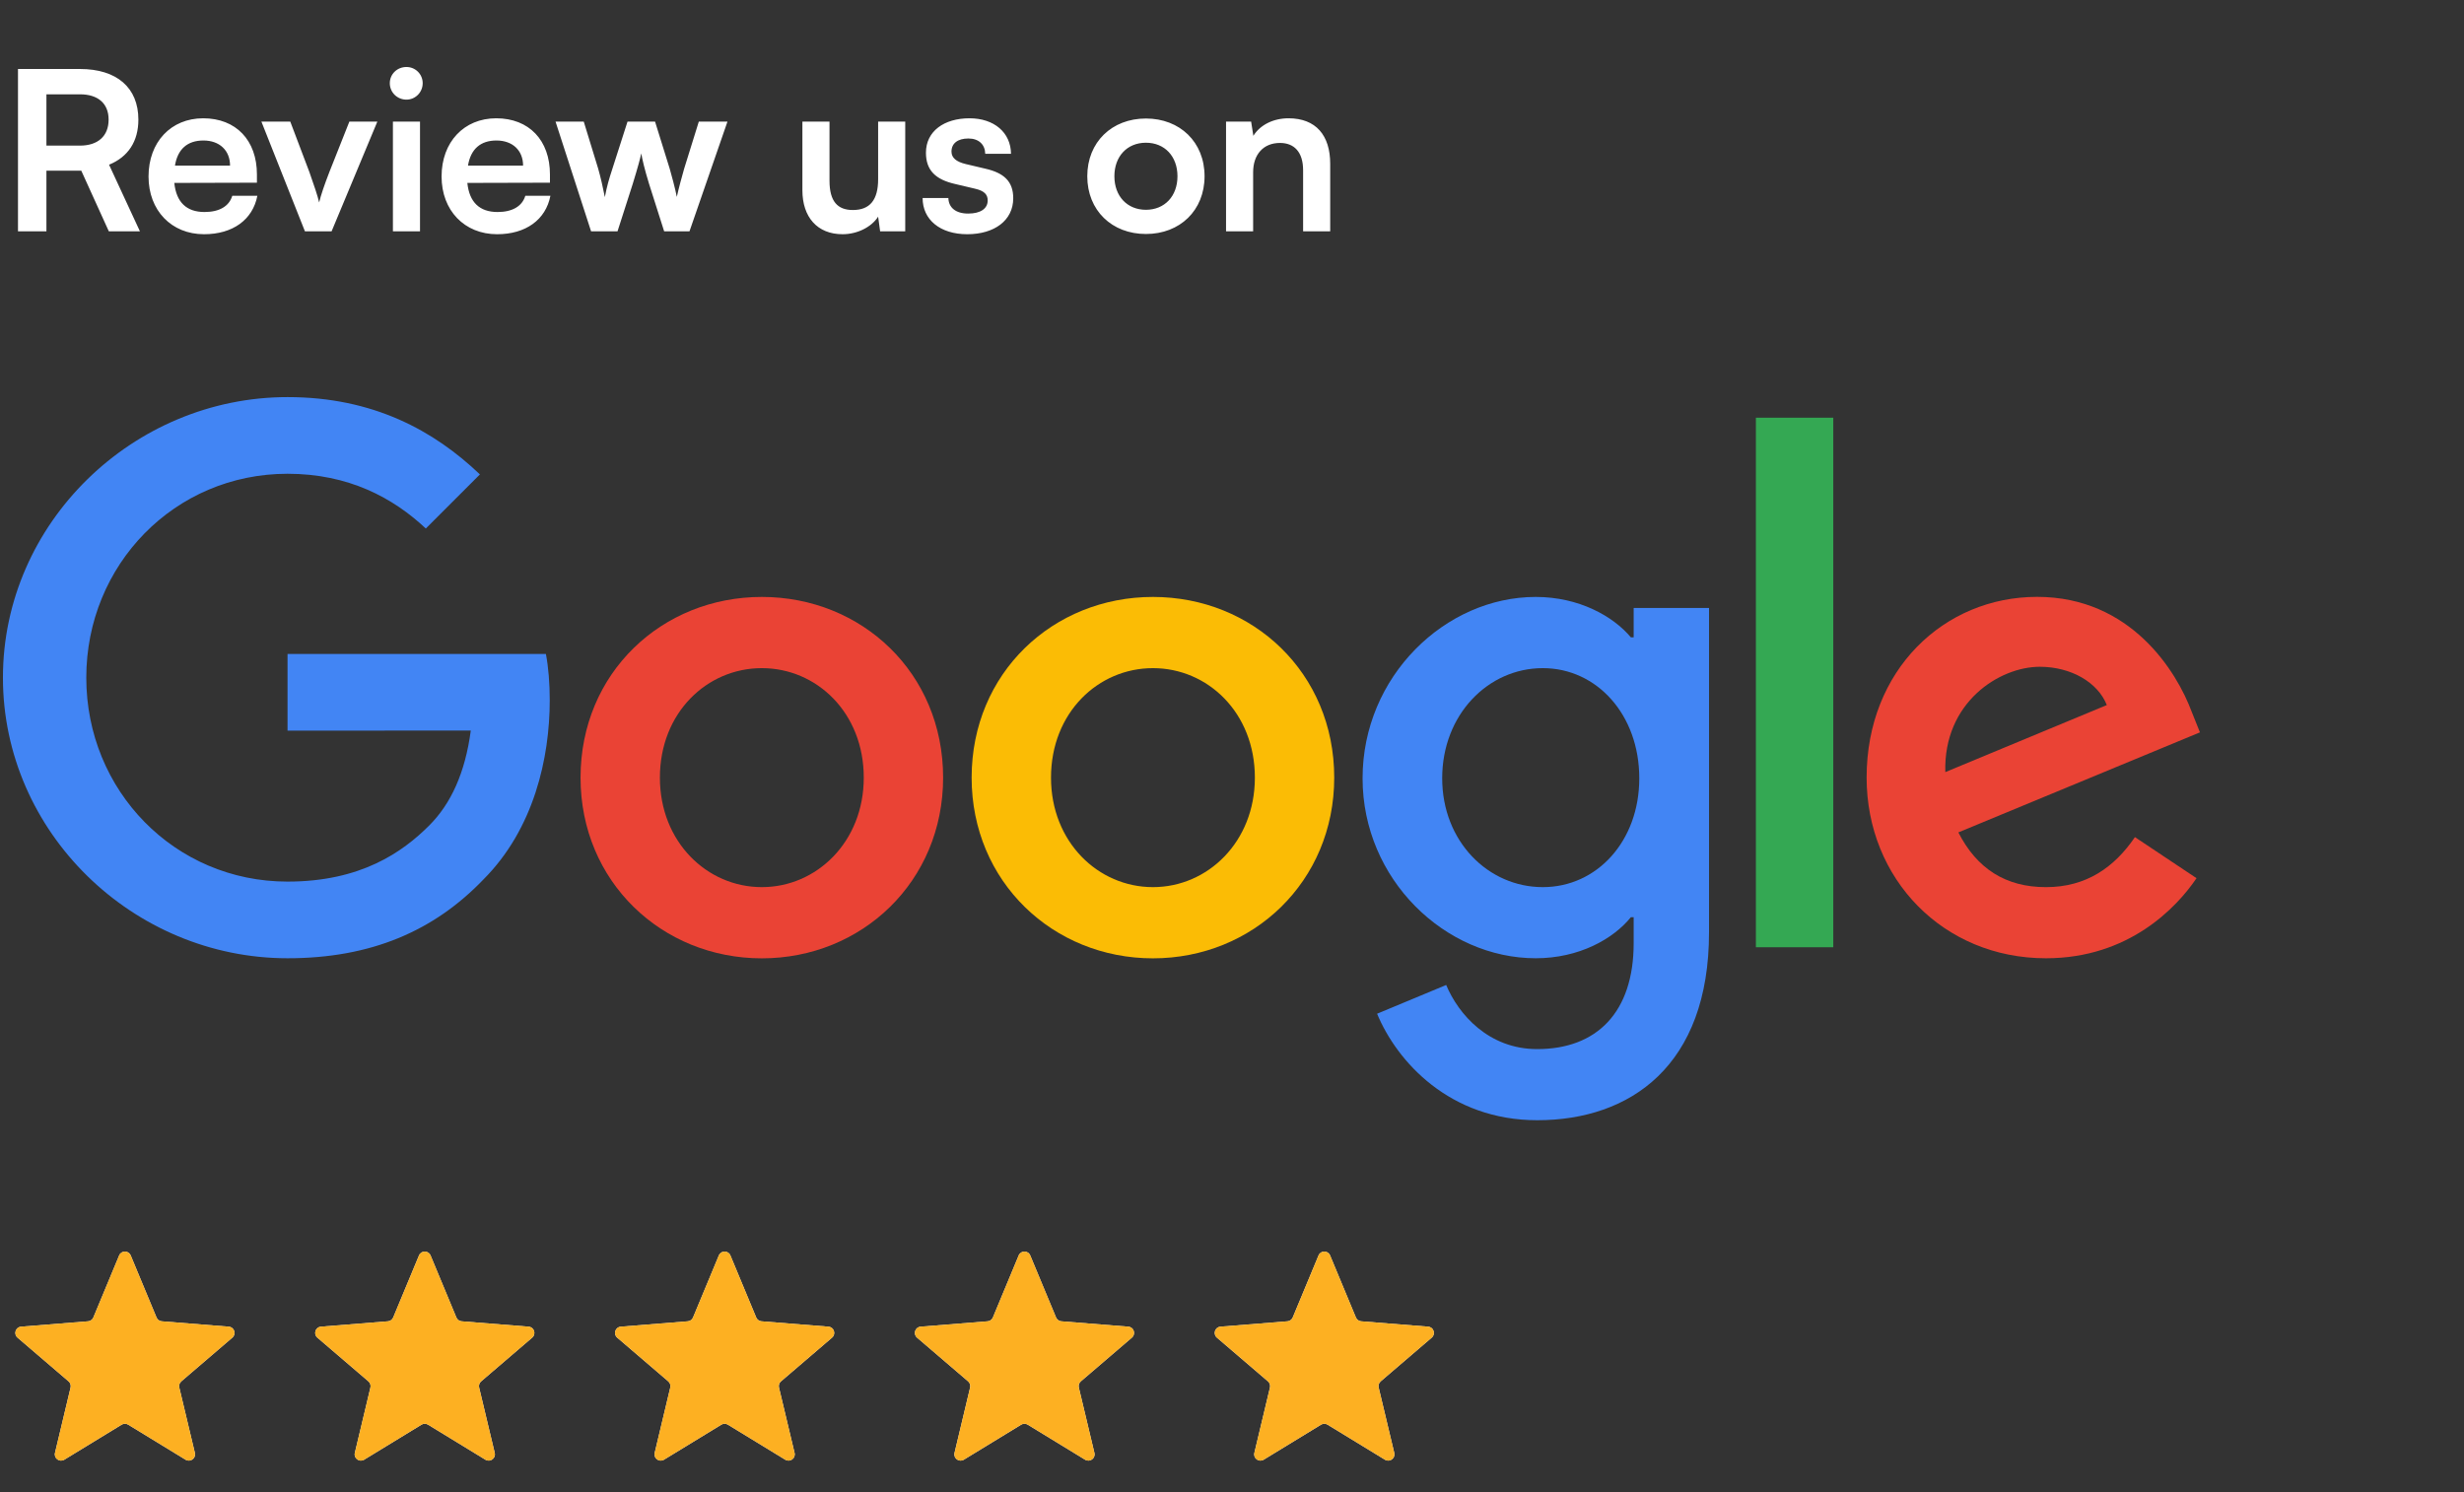
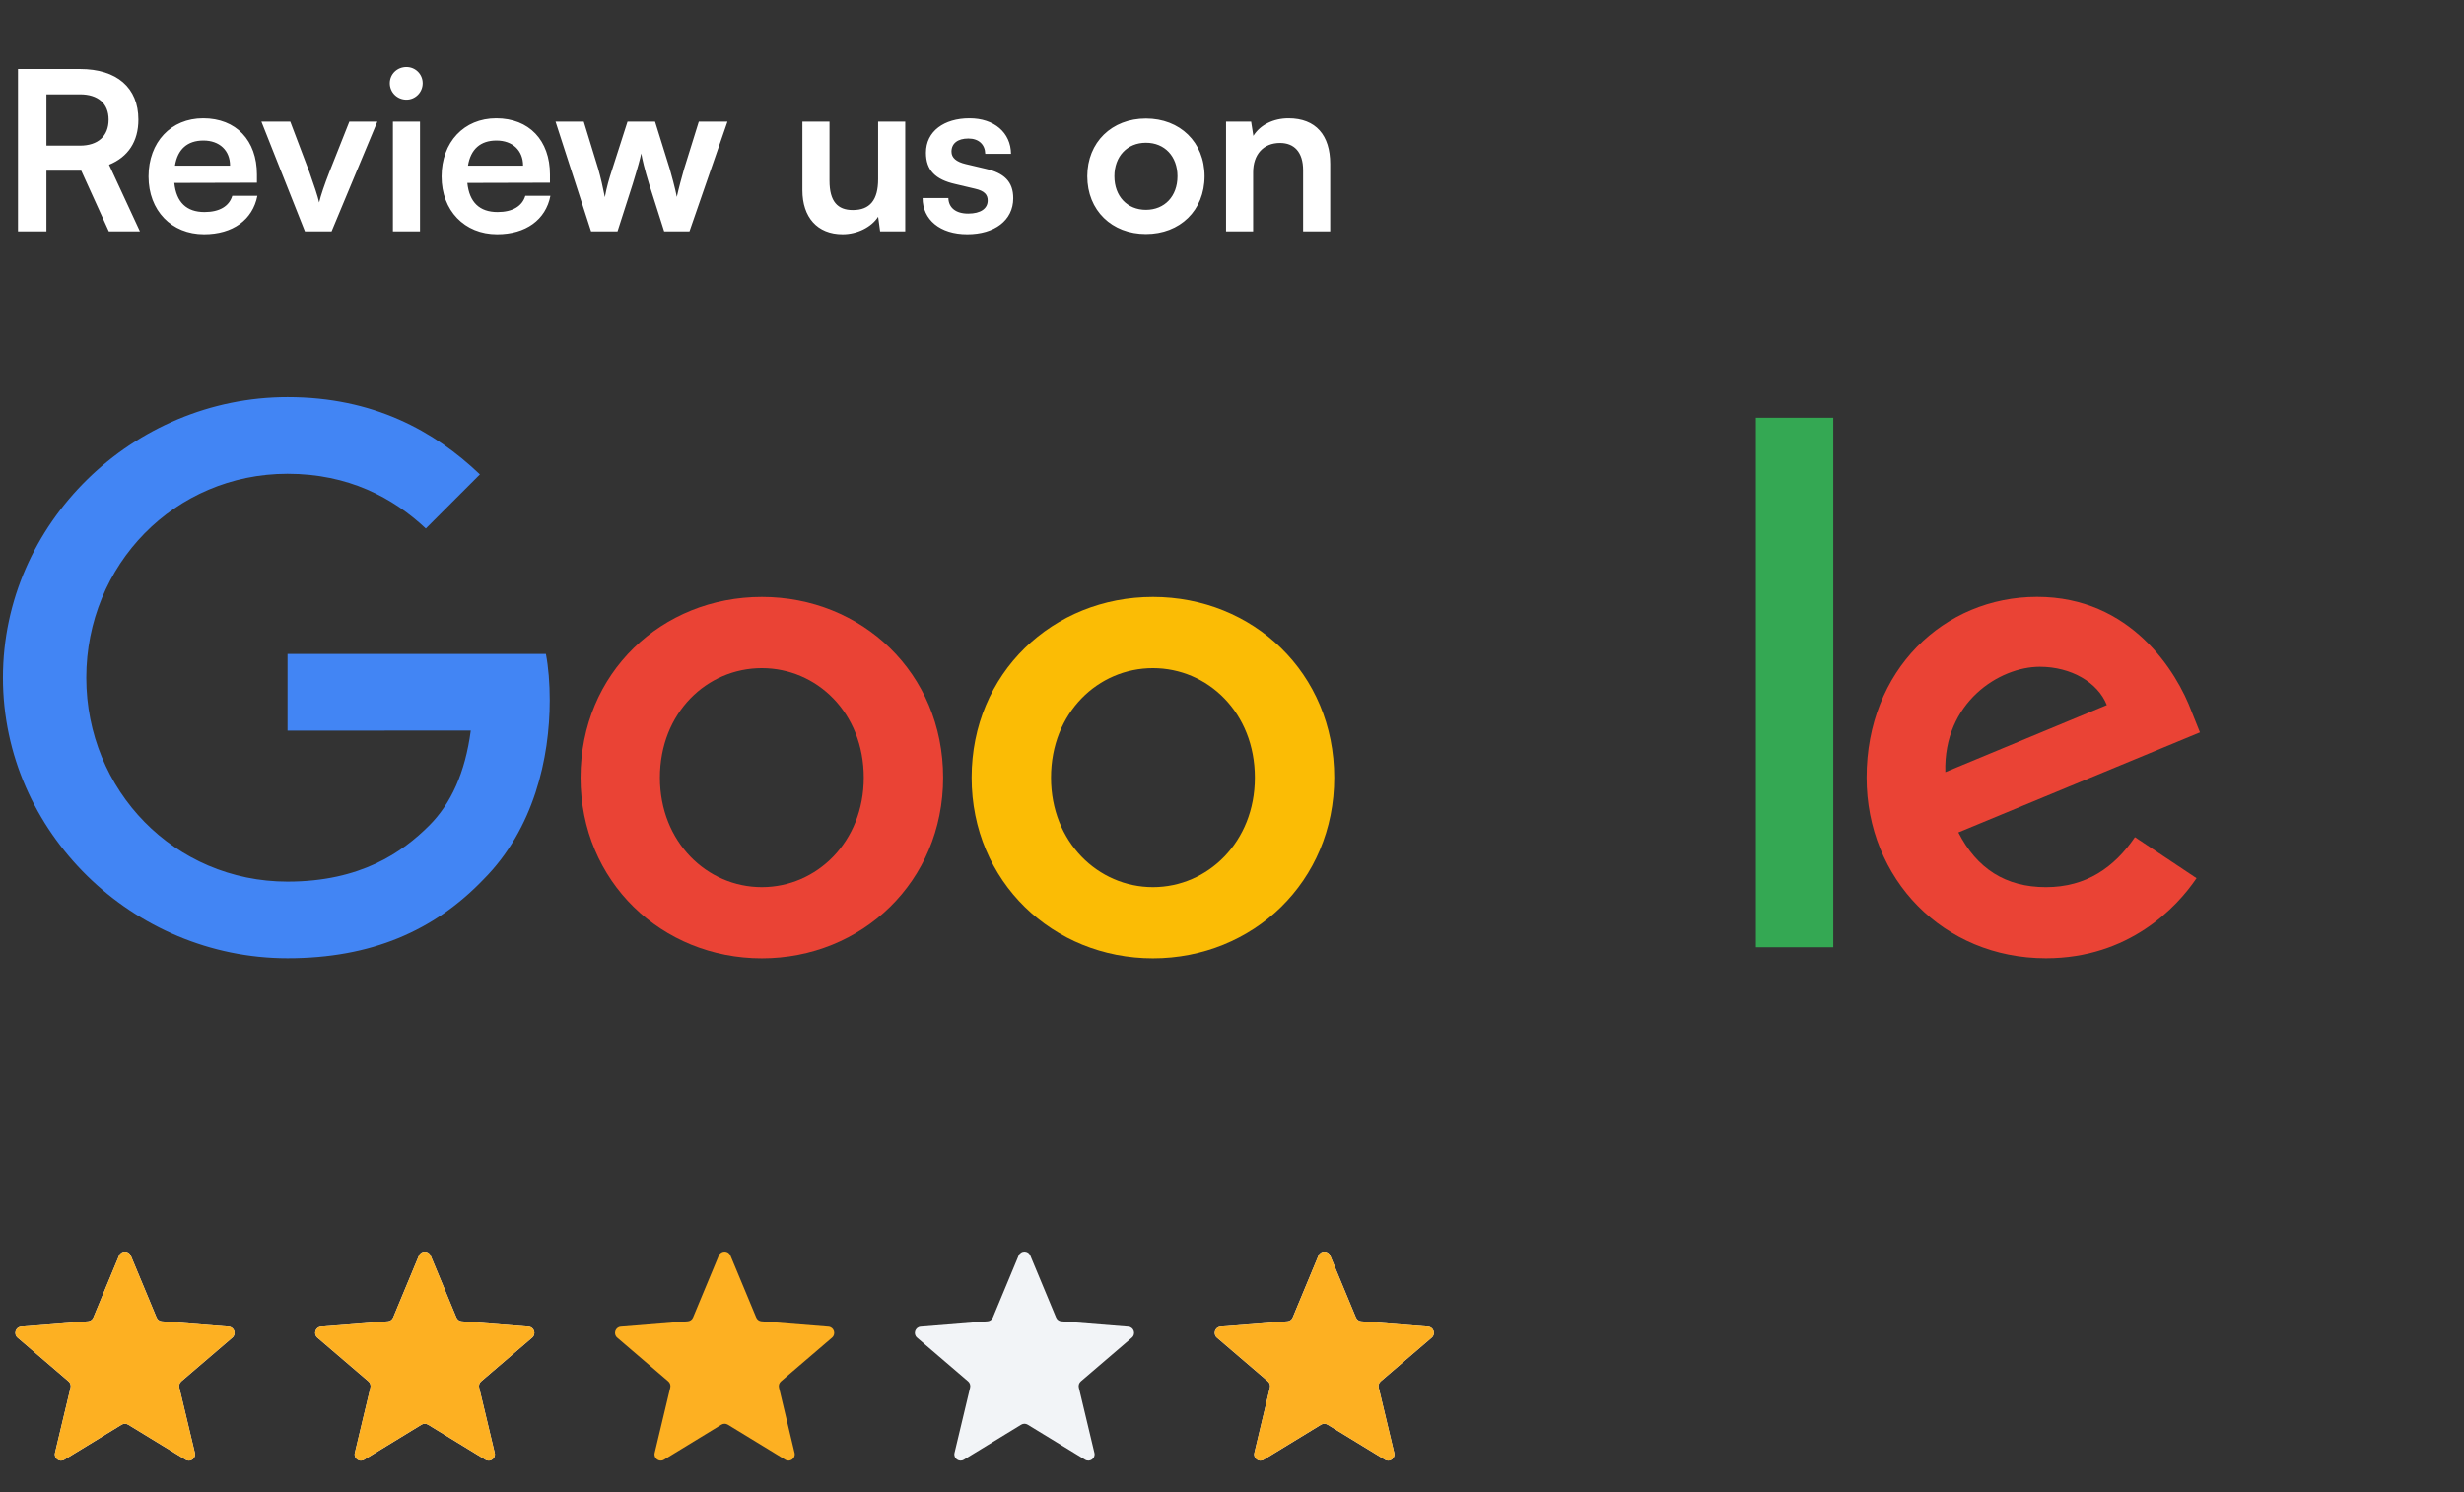
<svg xmlns="http://www.w3.org/2000/svg" width="213" height="129" viewBox="0 0 213 129" fill="none">
  <rect x="0" y="0" width="213" height="129" fill="#333333" stroke="none" />
  <path d="M4.013 20H1.555V5.965H6.912C10.099 5.965 11.962 7.578 11.962 10.342C11.962 12.224 11.078 13.568 9.427 14.24L12.096 20H9.408L7.027 14.758H4.013V20ZM4.013 8.154V12.589H6.912C8.467 12.589 9.389 11.763 9.389 10.342C9.389 8.941 8.467 8.154 6.912 8.154H4.013ZM17.64 20.25C14.818 20.25 12.84 18.195 12.84 15.258C12.84 12.282 14.78 10.227 17.564 10.227C20.405 10.227 22.21 12.128 22.21 15.085V15.795L15.068 15.814C15.24 17.485 16.123 18.33 17.679 18.33C18.965 18.33 19.81 17.83 20.079 16.928H22.248C21.845 19.002 20.117 20.25 17.64 20.25ZM17.583 12.147C16.2 12.147 15.355 12.896 15.125 14.317H19.887C19.887 13.011 18.984 12.147 17.583 12.147ZM26.36 20L22.597 10.515H25.093L26.744 14.874C27.147 16.006 27.474 16.986 27.589 17.504C27.723 16.909 28.069 15.91 28.472 14.874L30.2 10.515H32.619L28.664 20H26.36ZM35.137 8.614C34.331 8.614 33.697 7.981 33.697 7.194C33.697 6.406 34.331 5.792 35.137 5.792C35.905 5.792 36.539 6.406 36.539 7.194C36.539 7.981 35.905 8.614 35.137 8.614ZM33.966 20V10.515H36.308V20H33.966ZM42.972 20.25C40.149 20.25 38.172 18.195 38.172 15.258C38.172 12.282 40.111 10.227 42.895 10.227C45.736 10.227 47.541 12.128 47.541 15.085V15.795L40.399 15.814C40.572 17.485 41.455 18.33 43.01 18.33C44.296 18.33 45.141 17.83 45.41 16.928H47.58C47.176 19.002 45.448 20.25 42.972 20.25ZM42.914 12.147C41.532 12.147 40.687 12.896 40.456 14.317H45.218C45.218 13.011 44.316 12.147 42.914 12.147ZM51.096 20L48.024 10.515H50.463L51.711 14.586C51.922 15.334 52.114 16.16 52.287 17.043C52.459 16.122 52.632 15.526 52.939 14.586L54.245 10.515H56.626L57.893 14.586C58.008 14.97 58.392 16.39 58.507 17.024C58.661 16.314 58.968 15.181 59.141 14.586L60.408 10.515H62.885L59.602 20H57.413L56.107 15.891C55.723 14.643 55.512 13.741 55.435 13.261C55.339 13.702 55.167 14.374 54.687 15.93L53.381 20H51.096ZM75.91 10.515H78.253V20H76.083L75.91 18.733C75.334 19.635 74.106 20.25 72.838 20.25C70.65 20.25 69.363 18.771 69.363 16.448V10.515H71.706V15.622C71.706 17.427 72.416 18.157 73.722 18.157C75.2 18.157 75.91 17.293 75.91 15.488V10.515ZM79.755 17.12H81.982C82.001 17.946 82.616 18.464 83.691 18.464C84.785 18.464 85.381 18.022 85.381 17.331C85.381 16.851 85.131 16.506 84.286 16.314L82.577 15.91C80.869 15.526 80.043 14.72 80.043 13.203C80.043 11.341 81.617 10.227 83.806 10.227C85.937 10.227 87.377 11.456 87.397 13.299H85.169C85.15 12.493 84.613 11.974 83.71 11.974C82.789 11.974 82.251 12.397 82.251 13.107C82.251 13.645 82.673 13.99 83.48 14.182L85.189 14.586C86.782 14.95 87.589 15.68 87.589 17.139C87.589 19.059 85.957 20.25 83.614 20.25C81.253 20.25 79.755 18.982 79.755 17.12ZM93.99 15.238C93.99 12.282 96.121 10.246 99.059 10.246C101.997 10.246 104.128 12.282 104.128 15.238C104.128 18.195 101.997 20.23 99.059 20.23C96.121 20.23 93.99 18.195 93.99 15.238ZM96.333 15.238C96.333 16.966 97.446 18.138 99.059 18.138C100.672 18.138 101.786 16.966 101.786 15.238C101.786 13.51 100.672 12.339 99.059 12.339C97.446 12.339 96.333 13.51 96.333 15.238ZM108.327 20H105.985V10.515H108.154L108.346 11.744C108.941 10.784 110.093 10.227 111.38 10.227C113.761 10.227 114.989 11.706 114.989 14.163V20H112.647V14.72C112.647 13.126 111.86 12.358 110.65 12.358C109.21 12.358 108.327 13.357 108.327 14.893V20Z" fill="white" />
  <path d="M81.528 67.232C81.528 76.226 74.492 82.854 65.856 82.854C57.221 82.854 50.185 76.226 50.185 67.232C50.185 58.174 57.221 51.609 65.856 51.609C74.492 51.609 81.528 58.174 81.528 67.232ZM74.668 67.232C74.668 61.611 70.59 57.765 65.856 57.765C61.123 57.765 57.045 61.611 57.045 67.232C57.045 72.796 61.123 76.698 65.856 76.698C70.59 76.698 74.668 72.789 74.668 67.232Z" fill="#EA4335" />
  <path d="M115.337 67.232C115.337 76.226 108.301 82.854 99.665 82.854C91.03 82.854 83.993 76.226 83.993 67.232C83.993 58.181 91.03 51.609 99.665 51.609C108.301 51.609 115.337 58.174 115.337 67.232ZM108.477 67.232C108.477 61.611 104.398 57.765 99.665 57.765C94.932 57.765 90.854 61.611 90.854 67.232C90.854 72.796 94.932 76.698 99.665 76.698C104.398 76.698 108.477 72.789 108.477 67.232Z" fill="#FBBC05" />
-   <path d="M147.737 52.553V80.6C147.737 92.138 140.933 96.85 132.889 96.85C125.318 96.85 120.76 91.785 119.042 87.644L125.015 85.157C126.078 87.7 128.684 90.701 132.882 90.701C138.031 90.701 141.222 87.524 141.222 81.544V79.297H140.982C139.447 81.192 136.489 82.847 132.755 82.847C124.944 82.847 117.788 76.043 117.788 67.288C117.788 58.47 124.944 51.609 132.755 51.609C136.481 51.609 139.44 53.265 140.982 55.103H141.222V52.56H147.737V52.553ZM141.708 67.288C141.708 61.787 138.038 57.765 133.368 57.765C128.635 57.765 124.67 61.787 124.67 67.288C124.67 72.733 128.635 76.698 133.368 76.698C138.038 76.698 141.708 72.733 141.708 67.288Z" fill="#4285F4" />
  <path d="M158.478 36.113V81.896H151.787V36.113H158.478Z" fill="#34A853" />
  <path d="M184.553 72.375L189.878 75.925C188.159 78.467 184.018 82.848 176.862 82.848C167.987 82.848 161.359 75.988 161.359 67.226C161.359 57.936 168.043 51.603 176.094 51.603C184.201 51.603 188.167 58.055 189.463 61.542L190.174 63.317L169.29 71.966C170.889 75.101 173.375 76.699 176.862 76.699C180.355 76.699 182.778 74.981 184.553 72.375ZM168.163 66.754L182.123 60.957C181.355 59.006 179.045 57.647 176.326 57.647C172.84 57.647 167.987 60.725 168.163 66.754Z" fill="#EA4335" />
  <path d="M24.856 63.168V56.54H47.191C47.41 57.695 47.522 59.062 47.522 60.541C47.522 65.513 46.163 71.662 41.782 76.043C37.521 80.481 32.076 82.847 24.863 82.847C11.495 82.847 0.254 71.958 0.254 58.59C0.254 45.221 11.495 34.332 24.863 34.332C32.259 34.332 37.528 37.234 41.486 41.016L36.809 45.693C33.971 43.031 30.125 40.96 24.856 40.96C15.094 40.96 7.459 48.828 7.459 58.59C7.459 68.352 15.094 76.22 24.856 76.22C31.189 76.22 34.795 73.677 37.105 71.367C38.979 69.493 40.211 66.817 40.697 63.161L24.856 63.168Z" fill="#4285F4" />
  <g clip-path="url(#clip0_1012_2280)">
    <path d="M10.301 108.539C10.486 108.095 11.114 108.095 11.299 108.539L13.53 113.903C13.608 114.09 13.784 114.218 13.985 114.234L19.777 114.699C20.256 114.737 20.45 115.335 20.085 115.647L15.673 119.427C15.519 119.559 15.452 119.766 15.499 119.962L16.847 125.614C16.958 126.082 16.45 126.451 16.04 126.2L11.082 123.172C10.909 123.066 10.691 123.066 10.518 123.172L5.56 126.2C5.15 126.451 4.642 126.082 4.753 125.614L6.101 119.962C6.148 119.766 6.081 119.559 5.927 119.427L1.515 115.647C1.15 115.335 1.344 114.737 1.823 114.699L7.615 114.234C7.816 114.218 7.992 114.09 8.07 113.903L10.301 108.539Z" fill="#F2F4F7" />
    <g clip-path="url(#clip1_1012_2280)">
      <path d="M10.301 108.539C10.486 108.095 11.114 108.095 11.299 108.539L13.53 113.903C13.608 114.09 13.784 114.218 13.985 114.234L19.777 114.699C20.256 114.737 20.45 115.335 20.085 115.647L15.673 119.427C15.519 119.559 15.452 119.766 15.499 119.962L16.847 125.614C16.958 126.082 16.45 126.451 16.04 126.2L11.082 123.172C10.909 123.066 10.691 123.066 10.518 123.172L5.56 126.2C5.15 126.451 4.642 126.082 4.753 125.614L6.101 119.962C6.148 119.766 6.081 119.559 5.927 119.427L1.515 115.647C1.15 115.335 1.344 114.737 1.823 114.699L7.615 114.234C7.816 114.218 7.992 114.09 8.07 113.903L10.301 108.539Z" fill="#FDB022" />
    </g>
  </g>
  <g clip-path="url(#clip2_1012_2280)">
    <path d="M36.221 108.539C36.406 108.095 37.034 108.095 37.219 108.539L39.45 113.903C39.528 114.09 39.704 114.218 39.905 114.234L45.697 114.699C46.176 114.737 46.37 115.335 46.005 115.647L41.593 119.427C41.439 119.559 41.372 119.766 41.419 119.962L42.767 125.614C42.878 126.082 42.37 126.451 41.96 126.2L37.002 123.172C36.829 123.066 36.611 123.066 36.438 123.172L31.48 126.2C31.07 126.451 30.562 126.082 30.673 125.614L32.021 119.962C32.068 119.766 32.001 119.559 31.847 119.427L27.435 115.647C27.07 115.335 27.264 114.737 27.743 114.699L33.535 114.234C33.736 114.218 33.912 114.09 33.99 113.903L36.221 108.539Z" fill="#F2F4F7" />
    <g clip-path="url(#clip3_1012_2280)">
      <path d="M36.221 108.539C36.406 108.095 37.034 108.095 37.219 108.539L39.45 113.903C39.528 114.09 39.704 114.218 39.905 114.234L45.697 114.699C46.176 114.737 46.37 115.335 46.005 115.647L41.593 119.427C41.439 119.559 41.372 119.766 41.419 119.962L42.767 125.614C42.878 126.082 42.37 126.451 41.96 126.2L37.002 123.172C36.829 123.066 36.611 123.066 36.438 123.172L31.48 126.2C31.07 126.451 30.562 126.082 30.673 125.614L32.021 119.962C32.068 119.766 32.001 119.559 31.847 119.427L27.435 115.647C27.07 115.335 27.264 114.737 27.743 114.699L33.535 114.234C33.736 114.218 33.912 114.09 33.99 113.903L36.221 108.539Z" fill="#FDB022" />
    </g>
  </g>
  <g clip-path="url(#clip4_1012_2280)">
-     <path d="M62.141 108.539C62.326 108.095 62.954 108.095 63.139 108.539L65.37 113.903C65.448 114.09 65.624 114.218 65.825 114.234L71.617 114.699C72.096 114.737 72.29 115.335 71.925 115.647L67.513 119.427C67.359 119.559 67.292 119.766 67.339 119.962L68.687 125.614C68.798 126.082 68.29 126.451 67.88 126.2L62.922 123.172C62.749 123.066 62.531 123.066 62.358 123.172L57.4 126.2C56.99 126.451 56.482 126.082 56.593 125.614L57.941 119.962C57.988 119.766 57.921 119.559 57.767 119.427L53.355 115.647C52.99 115.335 53.184 114.737 53.663 114.699L59.455 114.234C59.656 114.218 59.832 114.09 59.91 113.903L62.141 108.539Z" fill="#F2F4F7" />
    <g clip-path="url(#clip5_1012_2280)">
      <path d="M62.141 108.539C62.326 108.095 62.954 108.095 63.139 108.539L65.37 113.903C65.448 114.09 65.624 114.218 65.825 114.234L71.617 114.699C72.096 114.737 72.29 115.335 71.925 115.647L67.513 119.427C67.359 119.559 67.292 119.766 67.339 119.962L68.687 125.614C68.798 126.082 68.29 126.451 67.88 126.2L62.922 123.172C62.749 123.066 62.531 123.066 62.358 123.172L57.4 126.2C56.99 126.451 56.482 126.082 56.593 125.614L57.941 119.962C57.988 119.766 57.921 119.559 57.767 119.427L53.355 115.647C52.99 115.335 53.184 114.737 53.663 114.699L59.455 114.234C59.656 114.218 59.832 114.09 59.91 113.903L62.141 108.539Z" fill="#FDB022" />
    </g>
  </g>
  <g clip-path="url(#clip6_1012_2280)">
    <path d="M88.061 108.539C88.246 108.095 88.874 108.095 89.059 108.539L91.29 113.903C91.368 114.09 91.544 114.218 91.745 114.234L97.537 114.699C98.016 114.737 98.21 115.335 97.845 115.647L93.433 119.427C93.279 119.559 93.212 119.766 93.259 119.962L94.607 125.614C94.718 126.082 94.21 126.451 93.8 126.2L88.841 123.172C88.669 123.066 88.451 123.066 88.278 123.172L83.32 126.2C82.91 126.451 82.402 126.082 82.513 125.614L83.861 119.962C83.908 119.766 83.841 119.559 83.687 119.427L79.275 115.647C78.91 115.335 79.104 114.737 79.583 114.699L85.375 114.234C85.576 114.218 85.752 114.09 85.83 113.903L88.061 108.539Z" fill="#F2F4F7" />
    <g clip-path="url(#clip7_1012_2280)">
      <path d="M88.061 108.539C88.246 108.095 88.874 108.095 89.059 108.539L91.29 113.903C91.368 114.09 91.544 114.218 91.745 114.234L97.537 114.699C98.016 114.737 98.21 115.335 97.845 115.647L93.433 119.427C93.279 119.559 93.212 119.766 93.259 119.962L94.607 125.614C94.718 126.082 94.21 126.451 93.8 126.2L88.841 123.172C88.669 123.066 88.451 123.066 88.278 123.172L83.32 126.2C82.91 126.451 82.402 126.082 82.513 125.614L83.861 119.962C83.908 119.766 83.841 119.559 83.687 119.427L79.275 115.647C78.91 115.335 79.104 114.737 79.583 114.699L85.375 114.234C85.576 114.218 85.752 114.09 85.83 113.903L88.061 108.539Z" fill="#FDB022" />
    </g>
  </g>
  <g clip-path="url(#clip8_1012_2280)">
    <path d="M113.981 108.539C114.166 108.095 114.794 108.095 114.979 108.539L117.21 113.903C117.288 114.09 117.464 114.218 117.665 114.234L123.457 114.699C123.936 114.737 124.13 115.335 123.765 115.647L119.353 119.427C119.199 119.559 119.132 119.766 119.179 119.962L120.527 125.614C120.638 126.082 120.13 126.451 119.72 126.2L114.761 123.172C114.589 123.066 114.371 123.066 114.199 123.172L109.24 126.2C108.83 126.451 108.322 126.082 108.433 125.614L109.781 119.962C109.828 119.766 109.761 119.559 109.607 119.427L105.195 115.647C104.83 115.335 105.024 114.737 105.503 114.699L111.295 114.234C111.496 114.218 111.672 114.09 111.75 113.903L113.981 108.539Z" fill="#F2F4F7" />
    <g clip-path="url(#clip9_1012_2280)">
      <path d="M113.981 108.539C114.166 108.095 114.794 108.095 114.979 108.539L117.21 113.903C117.288 114.09 117.464 114.218 117.665 114.234L123.457 114.699C123.936 114.737 124.13 115.335 123.765 115.647L119.353 119.427C119.199 119.559 119.132 119.766 119.179 119.962L120.527 125.614C120.638 126.082 120.13 126.451 119.72 126.2L114.761 123.172C114.589 123.066 114.371 123.066 114.199 123.172L109.24 126.2C108.83 126.451 108.322 126.082 108.433 125.614L109.781 119.962C109.828 119.766 109.761 119.559 109.607 119.427L105.195 115.647C104.83 115.335 105.024 114.737 105.503 114.699L111.295 114.234C111.496 114.218 111.672 114.09 111.75 113.903L113.981 108.539Z" fill="#FDB022" />
    </g>
  </g>
  <defs>
    <clipPath id="clip0_1012_2280">
      <rect width="21.6" height="21.6" fill="white" transform="translate(0 106.8)" />
    </clipPath>
    <clipPath id="clip1_1012_2280">
      <rect width="21.6" height="21.6" fill="white" transform="translate(0 106.8)" />
    </clipPath>
    <clipPath id="clip2_1012_2280">
      <rect width="21.6" height="21.6" fill="white" transform="translate(25.92 106.8)" />
    </clipPath>
    <clipPath id="clip3_1012_2280">
      <rect width="21.6" height="21.6" fill="white" transform="translate(25.92 106.8)" />
    </clipPath>
    <clipPath id="clip4_1012_2280">
      <rect width="21.6" height="21.6" fill="white" transform="translate(51.84 106.8)" />
    </clipPath>
    <clipPath id="clip5_1012_2280">
      <rect width="21.6" height="21.6" fill="white" transform="translate(51.84 106.8)" />
    </clipPath>
    <clipPath id="clip6_1012_2280">
      <rect width="21.6" height="21.6" fill="white" transform="translate(77.76 106.8)" />
    </clipPath>
    <clipPath id="clip7_1012_2280">
-       <rect width="21.6" height="21.6" fill="white" transform="translate(77.76 106.8)" />
-     </clipPath>
+       </clipPath>
    <clipPath id="clip8_1012_2280">
      <rect width="21.6" height="21.6" fill="white" transform="translate(103.68 106.8)" />
    </clipPath>
    <clipPath id="clip9_1012_2280">
      <rect width="21.6" height="21.6" fill="white" transform="translate(103.68 106.8)" />
    </clipPath>
  </defs>
</svg>